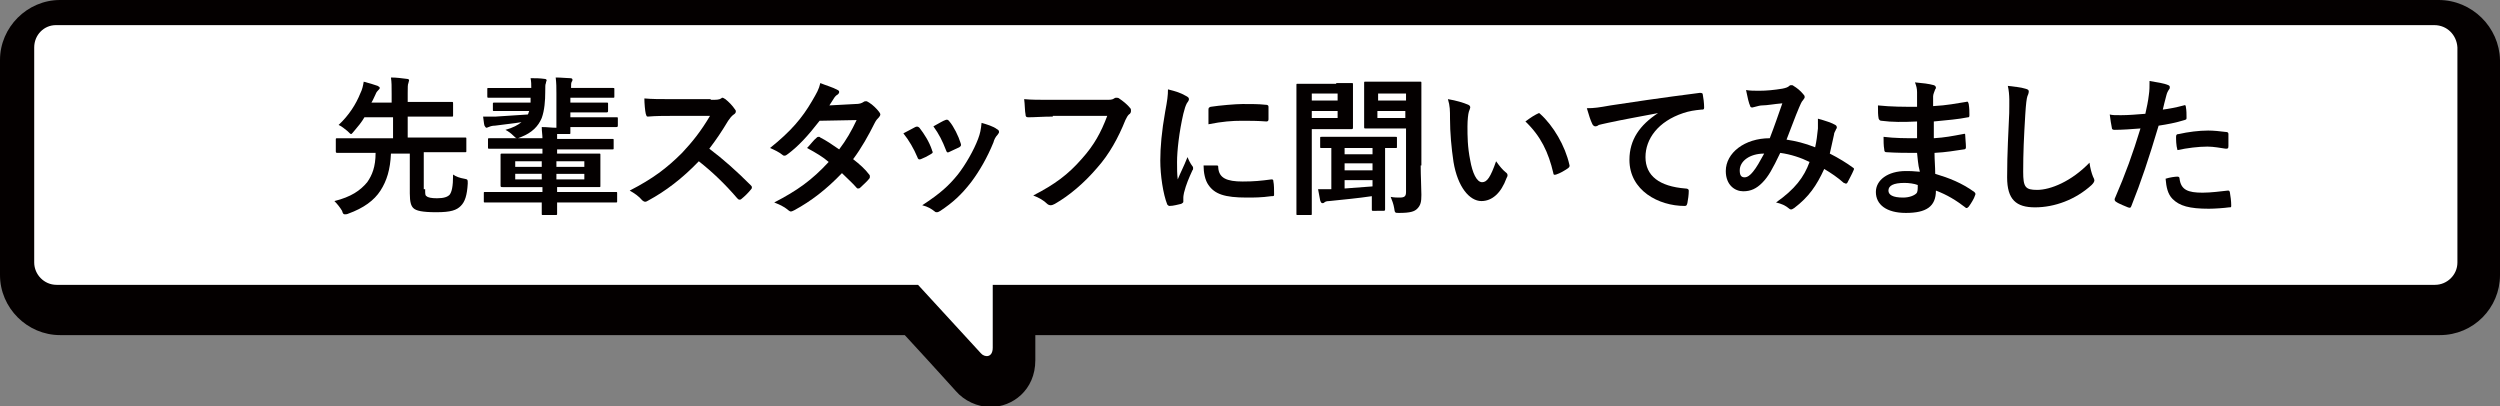
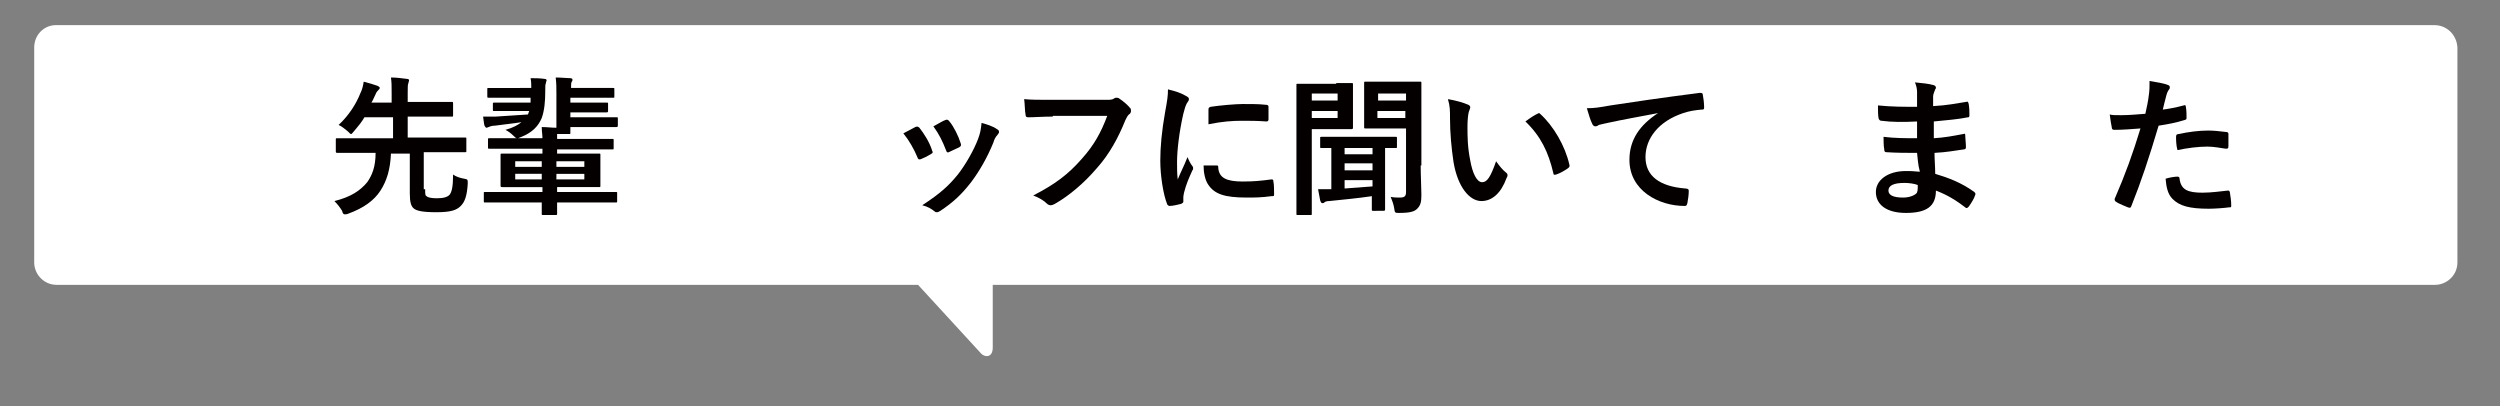
<svg xmlns="http://www.w3.org/2000/svg" version="1.1" id="レイヤー_1" x="0px" y="0px" width="358.1px" height="58.2px" viewBox="0 0 358.1 58.2" style="enable-background:new 0 0 358.1 58.2;" xml:space="preserve">
  <rect x="0" y="0" width="358.1" height="58.2" fill="#808080" stroke="none" />
  <style type="text/css">
	.st0{fill:#040000;}
	.st1{fill:#FFFFFF;}
</style>
  <g>
    <g>
-       <path class="st0" d="M349.3,0H8.6C3.9,0,0,3.9,0,8.6v30.8C0,44.1,3.9,48,8.6,48h121c4.8,5.2,7.1,7.8,7.3,8c1.2,1.4,3.1,2.3,5,2.3    c3.1,0,6.4-2.4,6.4-6.7V48h201.2c4.8,0,8.6-3.9,8.6-8.6V8.6C358,3.9,354.1,0,349.3,0z" />
-       <path class="st1" d="M348.7,3.6H8C6.3,3.6,4.9,5,4.9,6.8v30.8c0,1.7,1.4,3.2,3.2,3.2h123.4c4.3,4.7,8.8,9.6,9,9.8    c0.5,0.6,1.7,0.7,1.7-0.8v-9h206.6c1.7,0,3.2-1.4,3.2-3.2V6.8C351.9,5,350.5,3.6,348.7,3.6z" />
+       <path class="st1" d="M348.7,3.6H8C6.3,3.6,4.9,5,4.9,6.8v30.8c0,1.7,1.4,3.2,3.2,3.2h123.4c4.3,4.7,8.8,9.6,9,9.8    c0.5,0.6,1.7,0.7,1.7-0.8v-9h206.6c1.7,0,3.2-1.4,3.2-3.2V6.8C351.9,5,350.5,3.6,348.7,3.6" />
    </g>
    <g>
      <path class="st0" d="M60.9,27.1c0,0.7,0,0.9,0.2,1c0.2,0.2,0.7,0.3,1.5,0.3c1,0,1.5-0.2,1.8-0.5c0.3-0.4,0.5-1.1,0.5-2.9    c0.4,0.3,1,0.5,1.6,0.6c0.5,0.1,0.5,0.1,0.5,0.7c-0.1,1.7-0.4,2.6-1,3.2c-0.6,0.6-1.4,0.9-3.5,0.9c-2,0-2.9-0.2-3.3-0.6    c-0.3-0.3-0.5-0.8-0.5-2.1V22H56c-0.1,2.3-0.6,3.9-1.5,5.3c-0.9,1.4-2.4,2.5-4.6,3.3c-0.2,0.1-0.4,0.1-0.5,0.1    c-0.2,0-0.3-0.1-0.4-0.5c-0.3-0.5-0.7-1-1.1-1.4c2.4-0.6,3.7-1.5,4.7-2.7c0.7-1,1.2-2.2,1.2-4.2h-2.7c-1.9,0-2.6,0-2.7,0    c-0.2,0-0.3,0-0.3-0.2v-1.7c0-0.2,0-0.2,0.3-0.2c0.1,0,0.8,0,2.7,0h5.2v-3h-4.1c-0.4,0.7-0.9,1.3-1.5,2c-0.2,0.2-0.3,0.4-0.4,0.4    s-0.2-0.1-0.5-0.4c-0.4-0.3-0.8-0.7-1.3-0.9c1.5-1.4,2.5-3,3.1-4.5c0.3-0.6,0.4-1.1,0.5-1.7c0.8,0.2,1.4,0.4,2,0.6    c0.2,0.1,0.3,0.2,0.3,0.3s-0.1,0.2-0.2,0.3c-0.1,0.1-0.3,0.3-0.4,0.6c-0.2,0.4-0.4,0.9-0.6,1.2h2.9v-1.2c0-1.2,0-1.7-0.1-2.4    c0.8,0,1.5,0.1,2.3,0.2c0.2,0,0.3,0.1,0.3,0.2c0,0.1-0.1,0.3-0.1,0.4c-0.1,0.2-0.1,0.6-0.1,1.4v1.3h3.4c2.1,0,2.8,0,2.9,0    c0.2,0,0.2,0,0.2,0.3v1.6c0,0.2,0,0.2-0.2,0.2c-0.1,0-0.9,0-2.9,0h-3.4v3h5.5c1.9,0,2.6,0,2.7,0c0.2,0,0.2,0,0.2,0.2v1.7    c0,0.2,0,0.2-0.2,0.2c-0.1,0-0.8,0-2.7,0h-3.2V27.1z" />
      <path class="st0" d="M72.2,29c-1.9,0-2.5,0-2.7,0c-0.2,0-0.2,0-0.2-0.2v-1.1c0-0.2,0-0.2,0.2-0.2c0.1,0,0.8,0,2.7,0h5.5v-0.7h-2.7    c-2.1,0-2.8,0-3,0c-0.2,0-0.3,0-0.3-0.2c0-0.1,0-0.5,0-1.4v-1.6c0-0.9,0-1.3,0-1.4c0-0.2,0-0.2,0.3-0.2c0.1,0,0.9,0,3,0h2.7v-0.7    h-4.8c-2,0-2.7,0-2.8,0c-0.2,0-0.2,0-0.2-0.2V20c0-0.2,0-0.2,0.2-0.2c0.1,0,0.8,0,2.8,0h4.8c0-0.5-0.1-1-0.1-1.6    c0.8,0,1.4,0.1,2.1,0.1h0c0-0.4,0-0.9,0-1.7v-3.2c0-0.9,0-1.4-0.1-2.3c0.8,0,1.6,0.1,2.1,0.1c0.2,0,0.3,0.1,0.3,0.2    c0,0.1,0,0.2-0.1,0.3c-0.1,0.2-0.1,0.4-0.1,0.9H85c2.1,0,2.7,0,2.8,0c0.2,0,0.2,0,0.2,0.2v1c0,0.2,0,0.2-0.2,0.2    c-0.1,0-0.7,0-2.8,0h-3.3v0.7h2.8c1.8,0,2.3,0,2.4,0c0.2,0,0.2,0,0.2,0.2v0.9c0,0.2,0,0.3-0.2,0.3c-0.1,0-0.6,0-2.4,0h-2.8v0.7    h3.6c2.2,0,2.9,0,3,0c0.2,0,0.2,0,0.2,0.2v0.9c0,0.2,0,0.3-0.2,0.3c-0.1,0-0.8,0-3,0h-3.6c0,0.5,0,0.7,0,0.8c0,0.2,0,0.2-0.2,0.2    h-1.7c0,0.2,0,0.4,0,0.7h5.1c2,0,2.7,0,2.8,0c0.2,0,0.2,0,0.2,0.2v1.1c0,0.2,0,0.2-0.2,0.2c-0.1,0-0.8,0-2.8,0h-5.1V22h3    c2.1,0,2.8,0,3,0c0.2,0,0.2,0,0.2,0.2c0,0.1,0,0.5,0,1.4v1.6c0,0.9,0,1.3,0,1.4c0,0.2,0,0.2-0.2,0.2c-0.1,0-0.9,0-3,0h-3v0.7h5.8    c1.9,0,2.5,0,2.6,0c0.2,0,0.2,0,0.2,0.2v1.1c0,0.2,0,0.2-0.2,0.2c-0.1,0-0.8,0-2.6,0h-5.8c0,1,0,1.6,0,1.6c0,0.2,0,0.2-0.3,0.2    h-1.7c-0.2,0-0.2,0-0.2-0.2c0-0.1,0-0.6,0-1.6H72.2z M76.1,12.6c0-0.5,0-0.9-0.1-1.4c0.7,0,1.3,0,2,0.1c0.2,0,0.3,0.1,0.3,0.2    s-0.1,0.2-0.1,0.4c-0.1,0.2-0.1,0.4-0.1,1.3c0,1.2-0.1,2.6-0.5,3.7c-0.5,1.2-1.4,2.1-2.9,2.7c-0.3,0.1-0.4,0.2-0.6,0.2    c-0.2,0-0.3-0.1-0.6-0.4c-0.3-0.3-0.7-0.6-1.1-0.8c1.1-0.3,1.8-0.7,2.3-1.1c-1.2,0.2-2.4,0.3-3.8,0.5c-0.4,0-0.7,0.1-0.9,0.2    c-0.1,0-0.2,0.1-0.3,0.1s-0.2-0.1-0.3-0.3c-0.1-0.3-0.1-0.7-0.2-1.3c0.6,0,1.3,0,1.8,0c1.7-0.1,3.2-0.2,4.6-0.3    c0.1-0.1,0.1-0.3,0.2-0.5h-2.6c-1.7,0-2.3,0-2.4,0c-0.2,0-0.2,0-0.2-0.2v-0.8c0-0.2,0-0.2,0.2-0.2c0.1,0,0.6,0,2.4,0H76l0-0.7    h-3.3c-1.9,0-2.6,0-2.7,0c-0.2,0-0.2,0-0.2-0.3v-0.9c0-0.2,0-0.2,0.2-0.2c0.1,0,0.8,0,2.7,0L76.1,12.6L76.1,12.6z M77.6,23.9v-0.8    h-3.8v0.8H77.6z M77.6,25.7v-0.8h-3.8v0.8H77.6z M79.7,23.1v0.8h4v-0.8H79.7z M83.7,24.9h-4v0.8h4V24.9z" />
-       <path class="st0" d="M101.8,14.3c0.8,0,1.2,0,1.5-0.2c0.1-0.1,0.1-0.1,0.2-0.1c0.1,0,0.2,0.1,0.4,0.2c0.5,0.4,1,0.9,1.4,1.5    c0.1,0.1,0.1,0.2,0.1,0.3c0,0.1-0.1,0.3-0.3,0.4c-0.3,0.2-0.6,0.6-0.8,0.9c-0.9,1.5-1.7,2.7-2.7,4c2,1.5,3.9,3.2,5.9,5.2    c0.1,0.1,0.2,0.2,0.2,0.3c0,0.1,0,0.2-0.1,0.3c-0.4,0.5-0.9,1-1.4,1.4c-0.1,0.1-0.2,0.1-0.3,0.1c-0.1,0-0.2-0.1-0.3-0.2    c-1.8-2.1-3.6-3.8-5.5-5.3c-2.4,2.5-4.8,4.3-7.2,5.6c-0.2,0.1-0.3,0.2-0.5,0.2c-0.1,0-0.3-0.1-0.4-0.2c-0.5-0.6-1.1-1-1.8-1.4    c3.3-1.7,5.3-3.2,7.5-5.4c1.5-1.6,2.7-3.1,4-5.3l-5.5,0c-1.1,0-2.2,0-3.4,0.1c-0.2,0-0.2-0.1-0.3-0.4c-0.1-0.4-0.2-1.5-0.2-2.2    c1.1,0.1,2.2,0.1,3.6,0.1H101.8z" />
-       <path class="st0" d="M122.5,14.9c0.6,0,0.9-0.1,1.2-0.3c0.1-0.1,0.3-0.1,0.4-0.1s0.2,0.1,0.4,0.2c0.5,0.3,1.1,0.9,1.4,1.3    c0.1,0.1,0.2,0.3,0.2,0.4c0,0.1-0.1,0.3-0.2,0.4c-0.2,0.2-0.4,0.4-0.6,0.8c-0.9,1.8-1.9,3.6-3.1,5.2c0.9,0.7,1.7,1.4,2.3,2.2    c0.1,0.1,0.1,0.2,0.1,0.3c0,0.1,0,0.2-0.1,0.3c-0.3,0.4-1,1-1.3,1.3c-0.1,0.1-0.2,0.1-0.3,0.1c-0.1,0-0.1,0-0.2-0.1    c-0.5-0.6-1.4-1.4-2.1-2.1c-2.2,2.3-4.4,4-6.8,5.3c-0.2,0.1-0.4,0.2-0.5,0.2c-0.1,0-0.3-0.1-0.4-0.2c-0.7-0.6-1.3-0.8-2-1.1    c3.3-1.7,5.4-3.2,7.8-5.8c-0.8-0.7-1.8-1.3-3.1-2c0.5-0.5,0.9-1.1,1.4-1.5c0.1-0.1,0.2-0.1,0.3-0.1c0.1,0,0.1,0,0.2,0.1    c0.8,0.4,1.7,1,2.7,1.7c1-1.3,1.8-2.7,2.5-4.2l-5.3,0.1c-1.7,2.2-3.1,3.7-4.6,4.8c-0.1,0.1-0.3,0.2-0.4,0.2c-0.1,0-0.2,0-0.3-0.1    c-0.5-0.4-1.1-0.7-1.8-1c3-2.4,4.6-4.3,6-6.7c0.7-1.2,1-1.7,1.2-2.6c0.7,0.3,1.8,0.6,2.5,1c0.2,0.1,0.2,0.2,0.2,0.3    c0,0.1-0.1,0.3-0.3,0.4c-0.2,0.1-0.3,0.3-0.4,0.4c-0.2,0.3-0.3,0.5-0.7,1.1L122.5,14.9z" />
      <path class="st0" d="M131.1,18.2c0.2-0.1,0.4-0.1,0.6,0.1c0.7,0.9,1.4,2,1.8,3.2c0,0.1,0.1,0.2,0.1,0.3c0,0.1-0.1,0.2-0.3,0.3    c-0.5,0.3-0.9,0.5-1.4,0.7c-0.3,0.1-0.4,0-0.5-0.3c-0.5-1.2-1.2-2.4-2-3.4C130.2,18.7,130.7,18.4,131.1,18.2z M142.8,18.5    c0.2,0.1,0.3,0.2,0.3,0.4s-0.1,0.2-0.2,0.4c-0.3,0.3-0.5,0.7-0.6,1.1c-0.9,2.2-2,4.1-3.2,5.7c-1.4,1.8-2.6,2.9-4.4,4.1    c-0.2,0.1-0.3,0.2-0.5,0.2c-0.1,0-0.2,0-0.3-0.1c-0.5-0.4-1-0.7-1.8-0.9c2.6-1.7,3.8-2.8,5.1-4.4c1.1-1.4,2.3-3.5,2.9-5.1    c0.3-0.8,0.4-1.3,0.5-2.3C141.3,17.8,142.3,18.1,142.8,18.5z M135.4,17.2c0.2-0.1,0.4-0.1,0.6,0.2c0.6,0.7,1.3,2.1,1.6,3.1    c0.1,0.3,0.1,0.4-0.2,0.6c-0.4,0.2-0.9,0.4-1.5,0.7c-0.2,0.1-0.3,0-0.4-0.3c-0.5-1.3-1-2.3-1.8-3.4    C134.6,17.6,135.1,17.3,135.4,17.2z" />
      <path class="st0" d="M150.8,16.7c-1.4,0-2.6,0.1-3.5,0.1c-0.3,0-0.4-0.1-0.4-0.4c-0.1-0.4-0.1-1.5-0.2-2.2c1,0.1,2.1,0.1,4.1,0.1    h7.6c0.6,0,0.9,0,1.2-0.2c0.1-0.1,0.2-0.1,0.3-0.1c0.1,0,0.3,0,0.4,0.1c0.6,0.4,1.2,0.9,1.6,1.4c0.1,0.1,0.1,0.2,0.1,0.4    c0,0.2-0.1,0.4-0.3,0.5c-0.2,0.2-0.3,0.4-0.5,0.8c-1,2.5-2.3,4.9-4.1,6.9c-1.8,2.1-3.9,3.9-6,5.1c-0.2,0.1-0.4,0.2-0.6,0.2    c-0.2,0-0.4-0.1-0.5-0.2c-0.5-0.5-1.2-0.9-2-1.2c3.1-1.6,5-3,7-5.3c1.7-1.9,2.7-3.7,3.6-6.1H150.8z" />
      <path class="st0" d="M169.8,13.7c0.4,0.2,0.5,0.3,0.5,0.5c0,0.1,0,0.2-0.3,0.6c-0.2,0.4-0.3,0.7-0.5,1.5c-0.6,2.6-0.9,5.3-0.9,6.9    c0,1,0,1.7,0.1,2.5c0.4-1,0.8-1.7,1.4-3.2c0.2,0.5,0.4,0.9,0.7,1.3c0.1,0.1,0.1,0.2,0.1,0.3c0,0.1,0,0.2-0.1,0.3    c-0.5,1.1-0.9,2-1.2,3.2c0,0.1-0.1,0.4-0.1,0.7c0,0.3,0,0.4,0,0.6c0,0.1-0.1,0.2-0.3,0.3c-0.5,0.1-1.1,0.3-1.7,0.3    c-0.1,0-0.2-0.1-0.3-0.2c-0.6-1.5-1-4.2-1-6.3c0-1.9,0.2-4.2,0.7-7c0.3-1.6,0.4-2.3,0.4-3.2C168.5,13.1,169.1,13.3,169.8,13.7z     M174.3,23.7c0.2,0,0.2,0.1,0.2,0.3c0.1,1.5,1.2,2,3.5,2c1.6,0,2.6-0.1,4.1-0.3c0.2,0,0.3,0,0.3,0.3c0.1,0.4,0.1,1.3,0.1,1.8    c0,0.3,0,0.3-0.4,0.3c-1.4,0.2-2.5,0.2-3.5,0.2c-3.2,0-4.6-0.5-5.5-1.8c-0.5-0.7-0.7-1.8-0.7-2.8L174.3,23.7z M173.1,15.7    c0-0.3,0.1-0.3,0.3-0.4c1.3-0.2,3.6-0.4,4.6-0.4c1.3,0,2.3,0,3.2,0.1c0.4,0,0.5,0.1,0.5,0.3c0,0.6,0,1.2,0,1.8    c0,0.2-0.1,0.3-0.3,0.3c-1.3-0.1-2.4-0.1-3.5-0.1c-1.4,0-2.8,0.1-4.8,0.5C173.1,16.6,173.1,16.1,173.1,15.7z" />
      <path class="st0" d="M191.4,11.9c1.4,0,2,0,2.2,0c0.2,0,0.2,0,0.2,0.2c0,0.1,0,0.7,0,2v2.2c0,1.3,0,1.8,0,1.9c0,0.2,0,0.3-0.2,0.3    c-0.1,0-0.8,0-2.2,0h-3.5v7.5c0,3,0,4.4,0,4.6c0,0.2,0,0.2-0.2,0.2h-1.8c-0.2,0-0.2,0-0.2-0.2c0-0.1,0-1.6,0-4.6v-9.2    c0-3,0-4.5,0-4.6c0-0.2,0-0.2,0.2-0.2c0.1,0,1,0,2.5,0H191.4z M187.9,13.4v1h3.7v-1H187.9z M191.6,15.9h-3.7v1h3.7V15.9z     M196.7,30.2c-0.2,0-0.2,0-0.2-0.3c0-0.1,0-0.7,0-1.8c-2,0.3-4.2,0.5-6.1,0.7c-0.4,0-0.6,0.1-0.7,0.2c-0.1,0.1-0.2,0.1-0.3,0.1    c-0.1,0-0.2-0.1-0.3-0.4c-0.1-0.5-0.2-1-0.3-1.6c0.5,0,1.1,0,1.9,0v-5.9c-1,0-1.4,0-1.4,0c-0.2,0-0.2,0-0.2-0.2v-1.2    c0-0.2,0-0.2,0.2-0.2c0.1,0,0.8,0,2.7,0h5.2c2,0,2.6,0,2.7,0c0.2,0,0.2,0,0.2,0.2v1.2c0,0.2,0,0.2-0.2,0.2c-0.1,0-0.5,0-1.5,0v6.3    c0,1.6,0,2.3,0,2.4c0,0.2,0,0.3-0.2,0.3H196.7z M196.6,22.1v-0.9h-4v0.9H196.6z M196.6,24.4v-1h-4v1H196.6z M196.6,25.8h-4v1.2    c1.3-0.1,2.6-0.2,4-0.3V25.8z M203.5,23.7c0,1.5,0.1,3.2,0.1,4.2c0,1-0.1,1.5-0.6,2c-0.4,0.4-1,0.6-2.6,0.6c-0.6,0-0.6,0-0.7-0.7    c-0.1-0.6-0.3-1.1-0.5-1.6c0.5,0.1,0.9,0.1,1.3,0.1c0.7,0,0.9-0.2,0.9-0.8v-9.1h-3.5c-1.7,0-2.2,0-2.3,0c-0.2,0-0.2,0-0.2-0.3    c0-0.1,0-0.6,0-1.8v-2.6c0-1.2,0-1.7,0-1.8c0-0.2,0-0.2,0.2-0.2c0.1,0,0.7,0,2.3,0h3.1c1.7,0,2.2,0,2.4,0c0.2,0,0.2,0,0.2,0.2    c0,0.1,0,1,0,2.9V23.7z M197.4,13.4v1h4v-1H197.4z M201.3,15.9h-4v1h4V15.9z" />
      <path class="st0" d="M210.3,15c0.2,0.1,0.3,0.2,0.3,0.4c0,0.1-0.1,0.3-0.2,0.6c-0.1,0.3-0.2,1.2-0.2,2.1c0,1.4,0,2.9,0.4,4.9    c0.3,1.7,0.9,3.1,1.7,3.1c0.7,0,1.2-0.7,2-3c0.5,0.7,0.9,1.2,1.4,1.6c0.3,0.2,0.3,0.5,0.1,0.8c-0.8,2.2-2.1,3.3-3.6,3.3    c-1.7,0-3.4-2-4-5.6c-0.3-2-0.5-4.2-0.5-6.2c0-1.2,0-1.8-0.3-2.8C208.6,14.4,209.6,14.7,210.3,15z M220.2,16.3    c0.1,0,0.2-0.1,0.2-0.1c0.1,0,0.1,0,0.2,0.1c1.9,1.7,3.6,4.6,4.2,7.3c0.1,0.3-0.1,0.4-0.2,0.5c-0.6,0.4-1.1,0.7-1.7,0.9    c-0.3,0.1-0.4,0-0.4-0.2c-0.7-3-1.8-5.3-4-7.4C219.3,16.8,219.8,16.5,220.2,16.3z" />
      <path class="st0" d="M237.5,16.2c-2.6,0.5-4.9,0.9-7.2,1.4c-0.8,0.2-1,0.2-1.3,0.3c-0.1,0.1-0.3,0.2-0.5,0.2    c-0.1,0-0.3-0.1-0.4-0.3c-0.3-0.6-0.5-1.3-0.8-2.3c1.1,0,1.7-0.1,3.4-0.4c2.6-0.4,7.3-1.1,12.8-1.8c0.3,0,0.4,0.1,0.4,0.2    c0.1,0.5,0.2,1.3,0.2,1.9c0,0.3-0.1,0.3-0.4,0.3c-1,0.1-1.7,0.2-2.6,0.5c-3.6,1.2-5.4,3.7-5.4,6.3c0,2.7,2,4.2,5.7,4.5    c0.3,0,0.5,0.1,0.5,0.3c0,0.6-0.1,1.3-0.2,1.8c-0.1,0.3-0.1,0.4-0.4,0.4c-3.7,0-7.9-2.2-7.9-6.6C233.4,20,234.9,17.9,237.5,16.2    L237.5,16.2z" />
-       <path class="st0" d="M260.4,18.4c0-0.5,0-0.9,0-1.4c1.1,0.3,2,0.6,2.5,0.9c0.2,0.1,0.3,0.4,0.1,0.6c-0.1,0.3-0.3,0.5-0.3,0.8    c-0.2,0.9-0.4,1.8-0.6,2.7c1.2,0.6,2.5,1.4,3.3,2c0.2,0.1,0.2,0.2,0.1,0.4c-0.2,0.5-0.7,1.4-0.9,1.8c-0.1,0.1-0.1,0.1-0.2,0.1    c-0.1,0-0.2-0.1-0.3-0.1c-0.9-0.8-1.8-1.4-2.8-2c-1.1,2.4-2.2,4-4.3,5.6c-0.2,0.1-0.3,0.2-0.4,0.2c-0.1,0-0.2,0-0.3-0.1    c-0.6-0.5-1.1-0.7-1.9-0.9c2.7-1.9,4-3.6,4.8-5.8c-1.2-0.6-2.7-1.1-4.2-1.3c-1.1,2.3-1.7,3.4-2.6,4.3c-0.8,0.8-1.6,1.2-2.7,1.2    c-1.2,0-2.5-0.9-2.5-2.9c0-2.6,2.7-4.7,6.3-4.7c0.7-1.8,1.2-3.3,1.8-5c-1.2,0.1-2.2,0.3-2.9,0.3c-0.3,0-0.6,0.1-1,0.2    c-0.1,0-0.3,0.1-0.4,0.1c-0.2,0-0.3-0.1-0.3-0.2c-0.2-0.4-0.4-1.3-0.6-2.3c0.6,0.1,1.2,0.1,1.9,0.1c1,0,2.1-0.1,3.3-0.3    c0.5-0.1,0.8-0.2,1-0.4c0.1-0.1,0.2-0.1,0.3-0.1c0.1,0,0.2,0,0.3,0.1c0.5,0.3,1,0.7,1.4,1.2c0.1,0.1,0.2,0.2,0.2,0.4    s-0.1,0.2-0.2,0.4c-0.3,0.3-0.4,0.7-0.6,1.1c-0.6,1.4-1.2,3.1-1.8,4.6c1.3,0.2,2.6,0.5,4.1,1.1C260.2,20.2,260.3,19.4,260.4,18.4z     M249.2,24.4c0,0.7,0.2,1,0.7,1c0.4,0,0.8-0.3,1.2-0.8c0.5-0.6,1-1.5,1.6-2.6C250.6,22,249.2,23.1,249.2,24.4z" />
      <path class="st0" d="M274.6,21.9c-1.5,0-2.9,0-4.4-0.1c-0.2,0-0.3-0.1-0.3-0.4c-0.1-0.5-0.1-1.3-0.1-1.8c1.6,0.2,3.2,0.2,4.8,0.2    c0-0.8,0-1.6,0-2.4c-2,0.1-3.6,0.1-5.1-0.1c-0.2,0-0.3-0.1-0.4-0.3c-0.1-0.5-0.1-1-0.1-1.9c1.9,0.2,3.7,0.2,5.6,0.2    c0-0.8,0-1.3,0-2.1c0-0.5-0.1-0.9-0.3-1.4c1.1,0.1,2,0.2,2.7,0.4c0.3,0.1,0.4,0.4,0.2,0.6c-0.1,0.3-0.3,0.7-0.3,1    c0,0.4,0,0.7,0,1.4c2-0.1,3.4-0.4,4.7-0.6c0.3-0.1,0.3,0,0.4,0.3c0.1,0.6,0.1,1.2,0.1,1.6c0,0.3-0.1,0.3-0.2,0.3    c-1.5,0.3-2.9,0.4-4.9,0.6c0,0.9,0,1.6,0,2.4c1.6-0.1,2.6-0.3,4.2-0.6c0.3-0.1,0.3,0,0.3,0.2c0,0.4,0.1,1.1,0.1,1.7    c0,0.2-0.1,0.3-0.3,0.3c-1.4,0.2-2.4,0.4-4.2,0.5c0,1,0.1,2,0.1,3c2,0.6,3.8,1.3,5.6,2.6c0.2,0.2,0.2,0.3,0.1,0.5    c-0.1,0.4-0.6,1.2-0.9,1.6c-0.1,0.1-0.2,0.2-0.3,0.2c-0.1,0-0.1,0-0.2-0.1c-1.3-1-2.6-1.8-4.2-2.4c0,2.3-1.4,3.2-4.3,3.2    c-2.8,0-4.3-1.2-4.3-3c0-1.7,1.7-3,4.3-3c0.5,0,1,0,2,0.1C274.7,23.5,274.7,22.6,274.6,21.9z M272.8,26.2c-1.6,0-2.3,0.4-2.3,1.1    c0,0.6,0.6,1,2.1,1c0.9,0,1.6-0.3,1.9-0.6c0.2-0.2,0.2-0.6,0.2-1.2C274.2,26.3,273.4,26.2,272.8,26.2z" />
-       <path class="st0" d="M290.1,12.7c0.4,0.1,0.5,0.2,0.5,0.4c0,0.2-0.1,0.5-0.2,0.7c-0.1,0.3-0.2,1-0.3,2.6c-0.2,3.3-0.3,5.5-0.3,8.2    c0,2.2,0.3,2.6,2,2.6c1.9,0,4.9-1.2,7.5-3.9c0.1,0.8,0.3,1.5,0.5,2c0.1,0.2,0.2,0.4,0.2,0.5c0,0.2-0.1,0.4-0.4,0.7    c-2.3,2.1-5.3,3.2-8.1,3.2c-2.7,0-4-1.1-4-4.3c0-3.6,0.2-6.6,0.3-9.2c0-1.3,0.1-2.6-0.2-3.9C288.4,12.4,289.5,12.5,290.1,12.7z" />
      <path class="st0" d="M312.8,15.1c0.2-0.1,0.3,0,0.3,0.2c0.1,0.5,0.1,1.1,0.1,1.5c0,0.3,0,0.3-0.3,0.4c-1.3,0.4-2.4,0.6-3.7,0.8    c-1.4,4.7-2.5,8-3.9,11.5c-0.1,0.3-0.2,0.3-0.5,0.2c-0.2-0.1-1.3-0.5-1.7-0.8c-0.2-0.1-0.2-0.3-0.2-0.4c1.6-3.7,2.6-6.5,3.7-10.1    c-1.2,0.1-2.7,0.2-3.7,0.2c-0.3,0-0.4-0.1-0.4-0.3c-0.1-0.4-0.2-1.2-0.3-1.9c0.4,0.1,0.7,0.1,1.6,0.1c1.1,0,2.2-0.1,3.5-0.2    c0.2-0.9,0.4-1.8,0.5-2.7c0.1-0.6,0.1-1.3,0.1-2c1.1,0.2,2,0.3,2.7,0.6c0.2,0.1,0.2,0.2,0.2,0.3c0,0.1,0,0.2-0.1,0.3    c-0.2,0.3-0.3,0.5-0.4,0.9c-0.2,0.8-0.4,1.5-0.5,2C310.6,15.6,311.7,15.4,312.8,15.1z M311.9,25.3c0.2,0,0.3,0.1,0.3,0.3    c0.2,1.6,1.2,2,3.3,2c1.2,0,2.7-0.2,3.6-0.3c0.2,0,0.2,0,0.3,0.2c0.1,0.6,0.2,1.3,0.2,1.9c0,0.3,0,0.3-0.3,0.3    c-0.7,0.1-2.1,0.2-2.9,0.2c-2.8,0-4.2-0.4-5.2-1.4c-0.7-0.7-0.9-1.7-1-2.9C310.8,25.4,311.6,25.3,311.9,25.3z M311.7,19.6    c0-0.3,0.1-0.4,0.4-0.4c1.3-0.3,2.9-0.5,4.2-0.5c0.8,0,1.7,0.1,2.5,0.2c0.3,0,0.4,0.1,0.4,0.3c0,0.5,0,1.1,0,1.7    c0,0.4-0.1,0.4-0.4,0.4c-0.7-0.1-1.7-0.3-2.6-0.3c-1.3,0-2.9,0.2-4.3,0.5C311.7,20.8,311.7,20,311.7,19.6z" />
    </g>
  </g>
</svg>